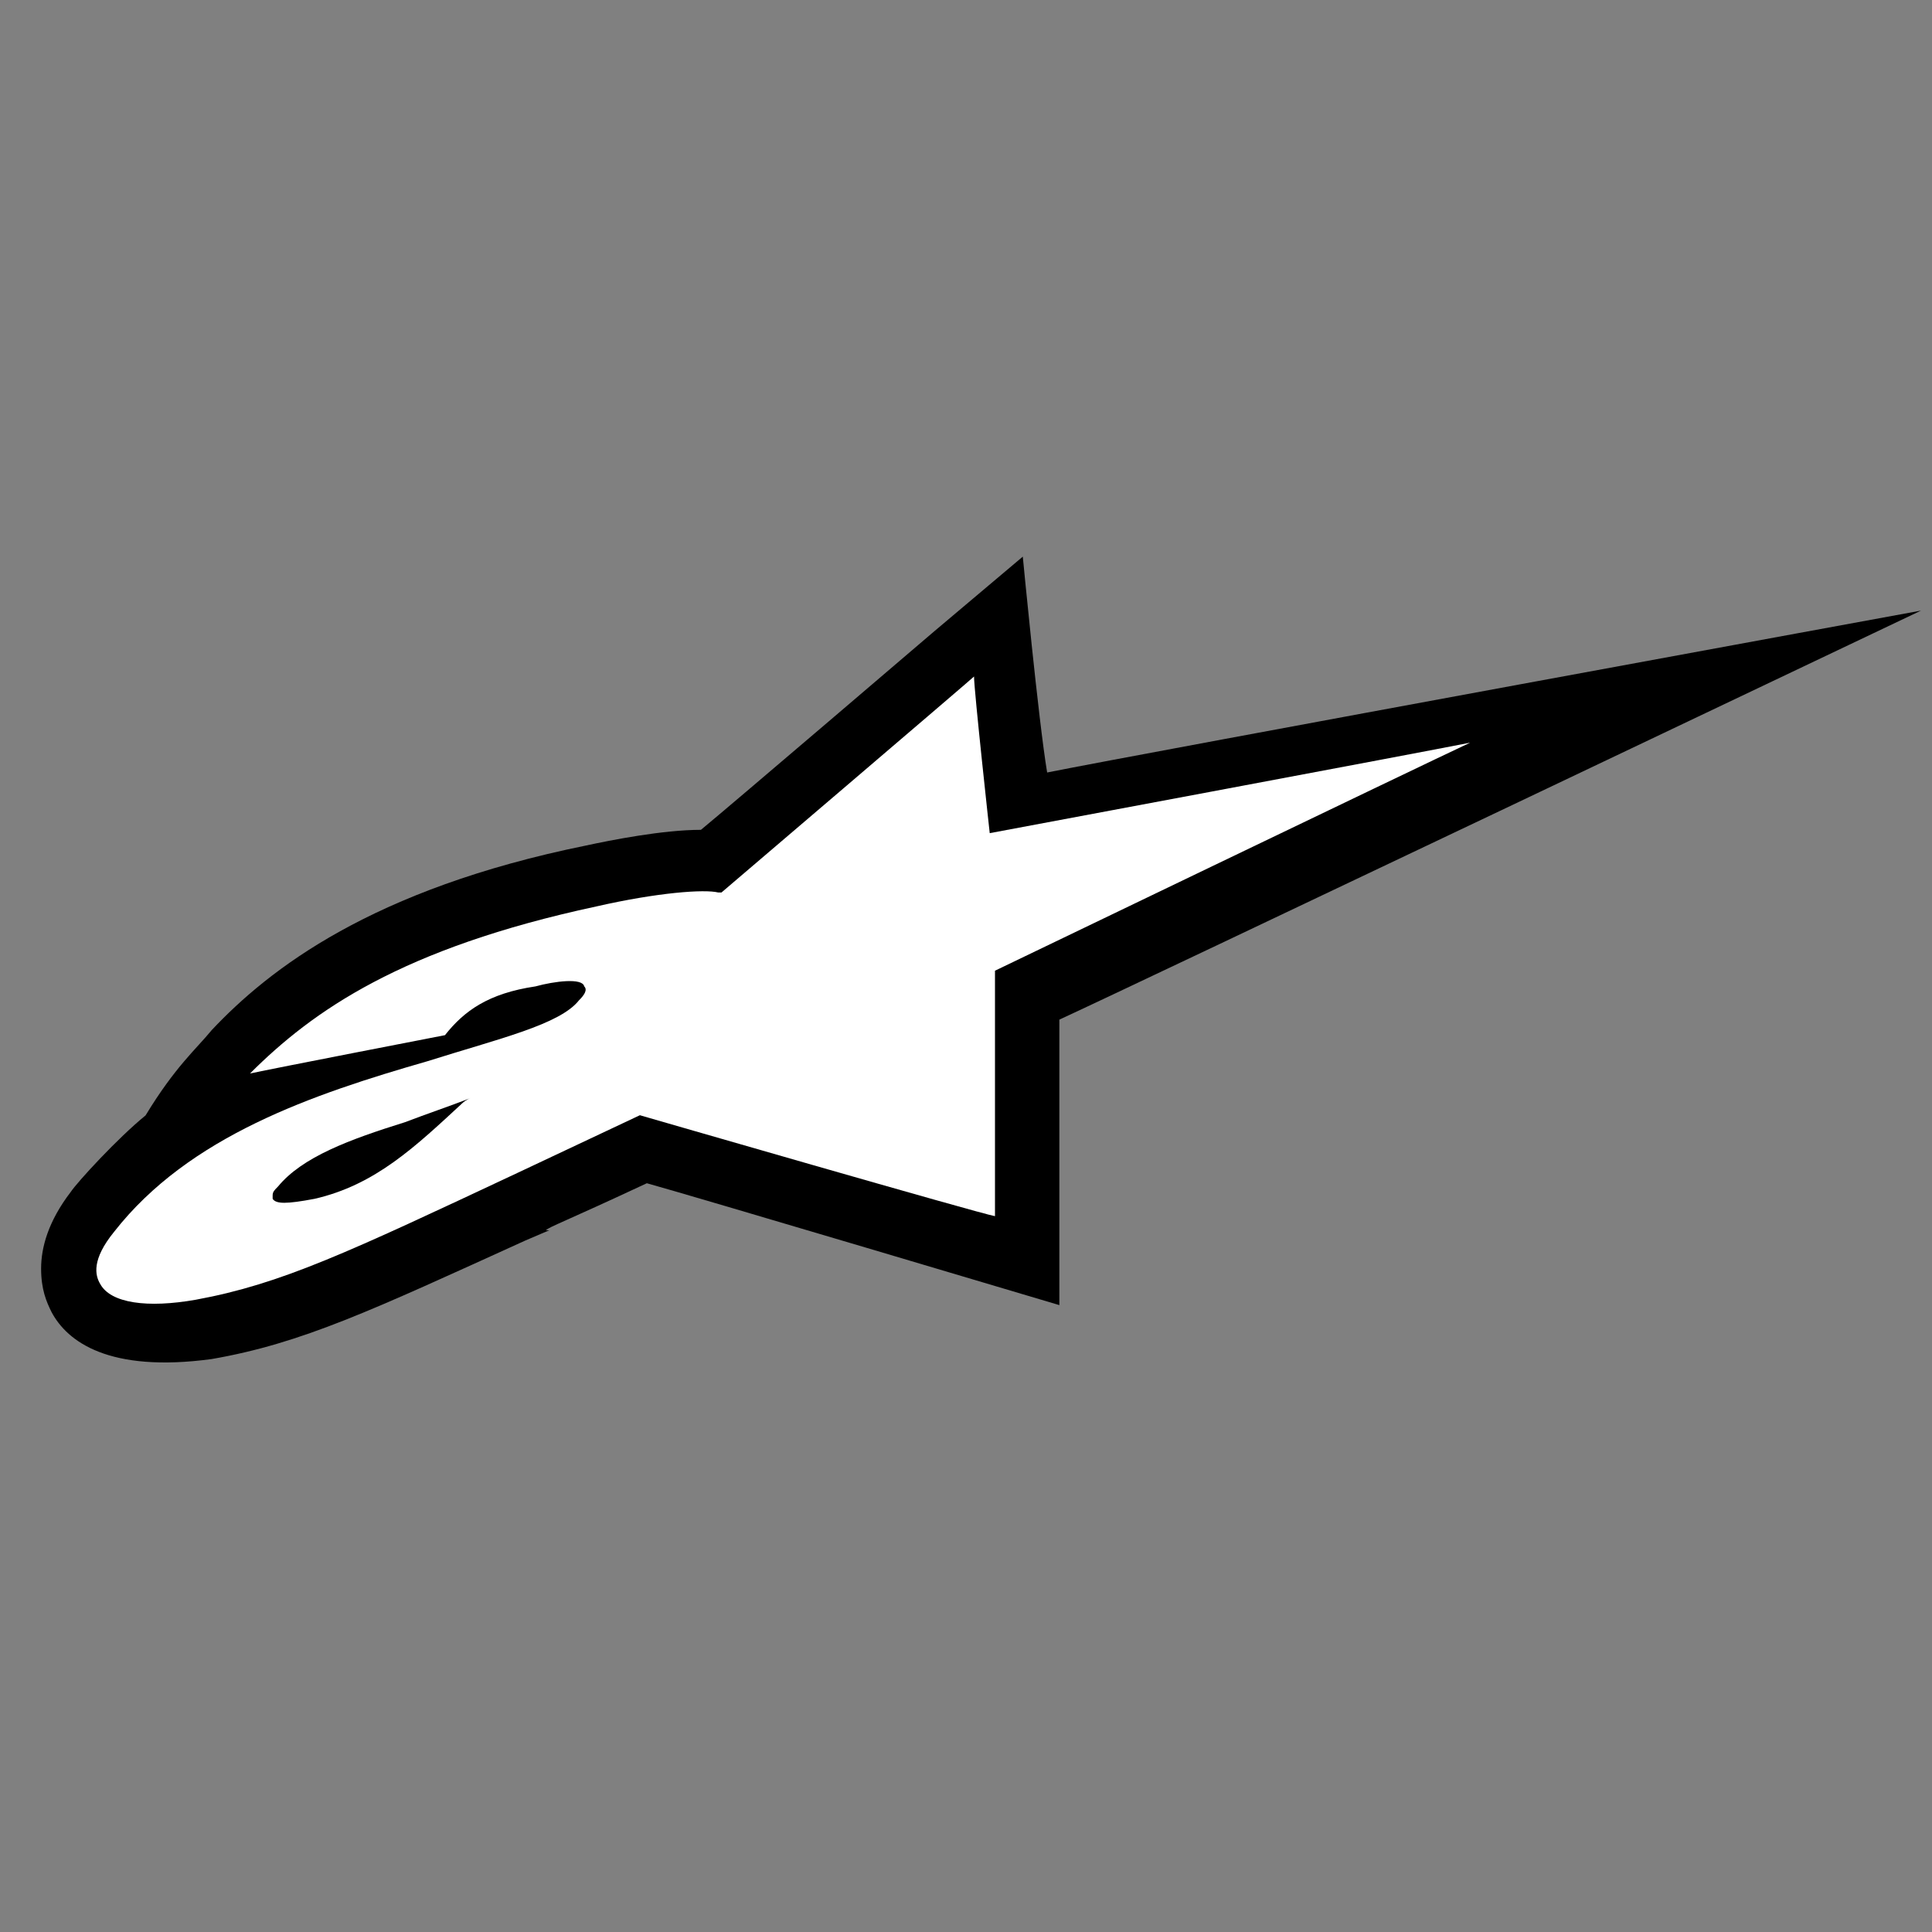
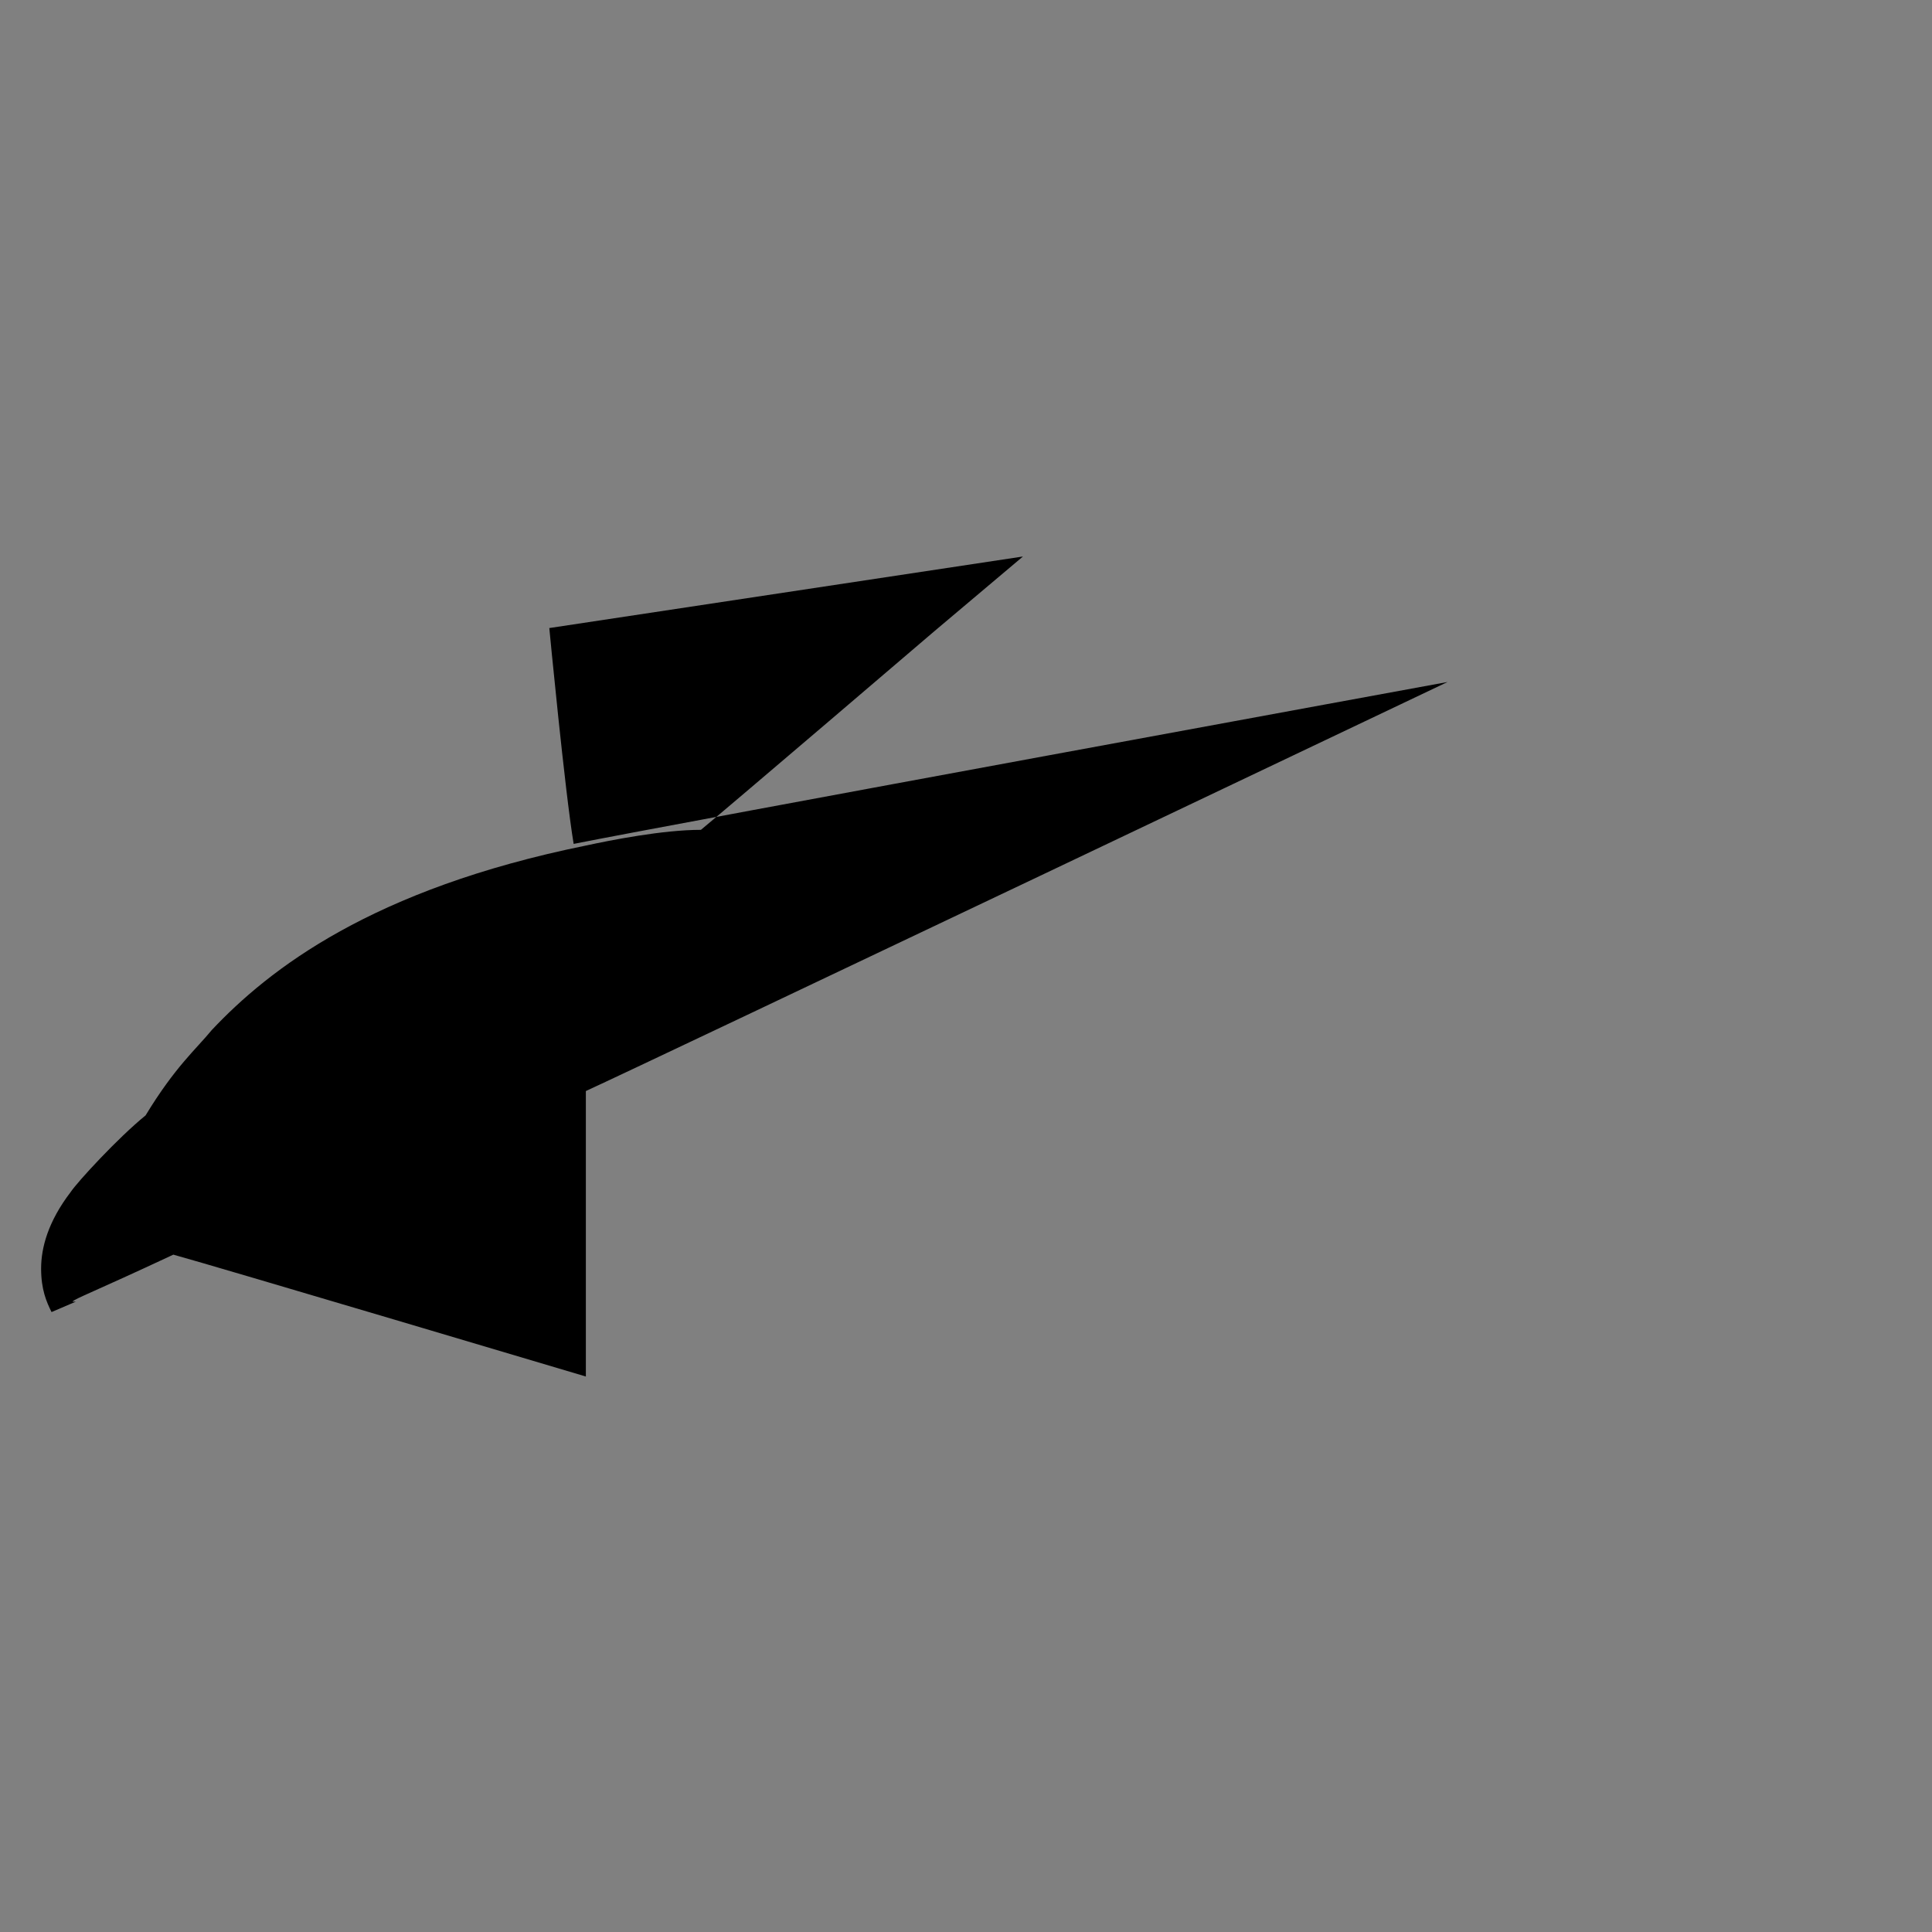
<svg xmlns="http://www.w3.org/2000/svg" version="1.1" viewBox="0 0 2500 2500">
  <rect x="0" y="0" width="2500" height="2500" fill="#808080" stroke="none" />
  <defs>
    <style>
      .cls-1 {
        fill: #fff;
      }
    </style>
  </defs>
  <g>
    <g id="Layer_1">
      <g>
-         <path d="M1323.7,720.1l-114.9,96.9s-263.5,225.3-301.8,256.8c-49.6,0-117.1,13.5-148.7,20.3-277.1,56.3-410,159.9-484.3,238.8-20.3,24.8-47.3,47.3-85.6,110.4-36,29.3-87.8,85.6-96.9,99.1-29.3,38.3-38.3,72.1-38.3,99.1s6.8,42.8,13.5,56.3c20.3,38.3,74.3,78.8,207.2,60.8,117.1-20.3,207.2-63.1,405.5-153.2l31.5-13.5h-4.5c4.5-4.5,24.8-11.3,130.6-60.8,49.6,13.5,533.8,157.7,533.8,157.7v-369.4c78.8-36,1115-529.3,1115-529.3,0,0-1006.9,184.7-1130.8,209.5-11.3-67.6-31.5-279.3-31.5-279.3h0Z" />
-         <path class="cls-1" d="M934,1154.9h-4.5c-18-4.5-78.8,0-157.7,18-252.3,54.1-367.2,135.2-448.3,216.2,31.5-6.8,252.3-49.6,252.3-49.6,24.8-31.5,56.3-54.1,117.1-63.1,24.8-6.8,60.8-11.3,63.1,0,4.5,4.5,0,11.3-6.8,18-24.8,31.5-103.6,49.6-196,78.8-148.7,42.8-308.6,96.9-405.5,220.7-29.3,36-24.8,56.3-18,67.6,13.5,24.8,60.8,31.5,123.9,20.3,110.4-20.3,196-60.8,416.7-164.4l157.7-74.3s443.7,128.4,459.5,130.6v-317.6s547.4-263.5,614.9-295.1c-67.6,13.5-621.7,117.1-621.7,117.1,0,0-20.3-184.7-20.3-202.7-4.5,4.5-326.6,279.3-326.6,279.3h0Z" />
-         <path d="M359.6,1535.5c-4.5,4.5-6.8,6.8-6.8,11.3v4.5c4.5,6.8,18,6.8,54.1,0,78.8-18,130.6-67.6,191.5-123.9,0,0,4.5-4.5,11.3-6.8-29.3,11.3-56.3,20.3-85.6,31.5-72.1,22.5-132.9,45-164.4,83.3h0Z" />
+         <path d="M1323.7,720.1l-114.9,96.9s-263.5,225.3-301.8,256.8c-49.6,0-117.1,13.5-148.7,20.3-277.1,56.3-410,159.9-484.3,238.8-20.3,24.8-47.3,47.3-85.6,110.4-36,29.3-87.8,85.6-96.9,99.1-29.3,38.3-38.3,72.1-38.3,99.1s6.8,42.8,13.5,56.3l31.5-13.5h-4.5c4.5-4.5,24.8-11.3,130.6-60.8,49.6,13.5,533.8,157.7,533.8,157.7v-369.4c78.8-36,1115-529.3,1115-529.3,0,0-1006.9,184.7-1130.8,209.5-11.3-67.6-31.5-279.3-31.5-279.3h0Z" />
      </g>
    </g>
  </g>
</svg>